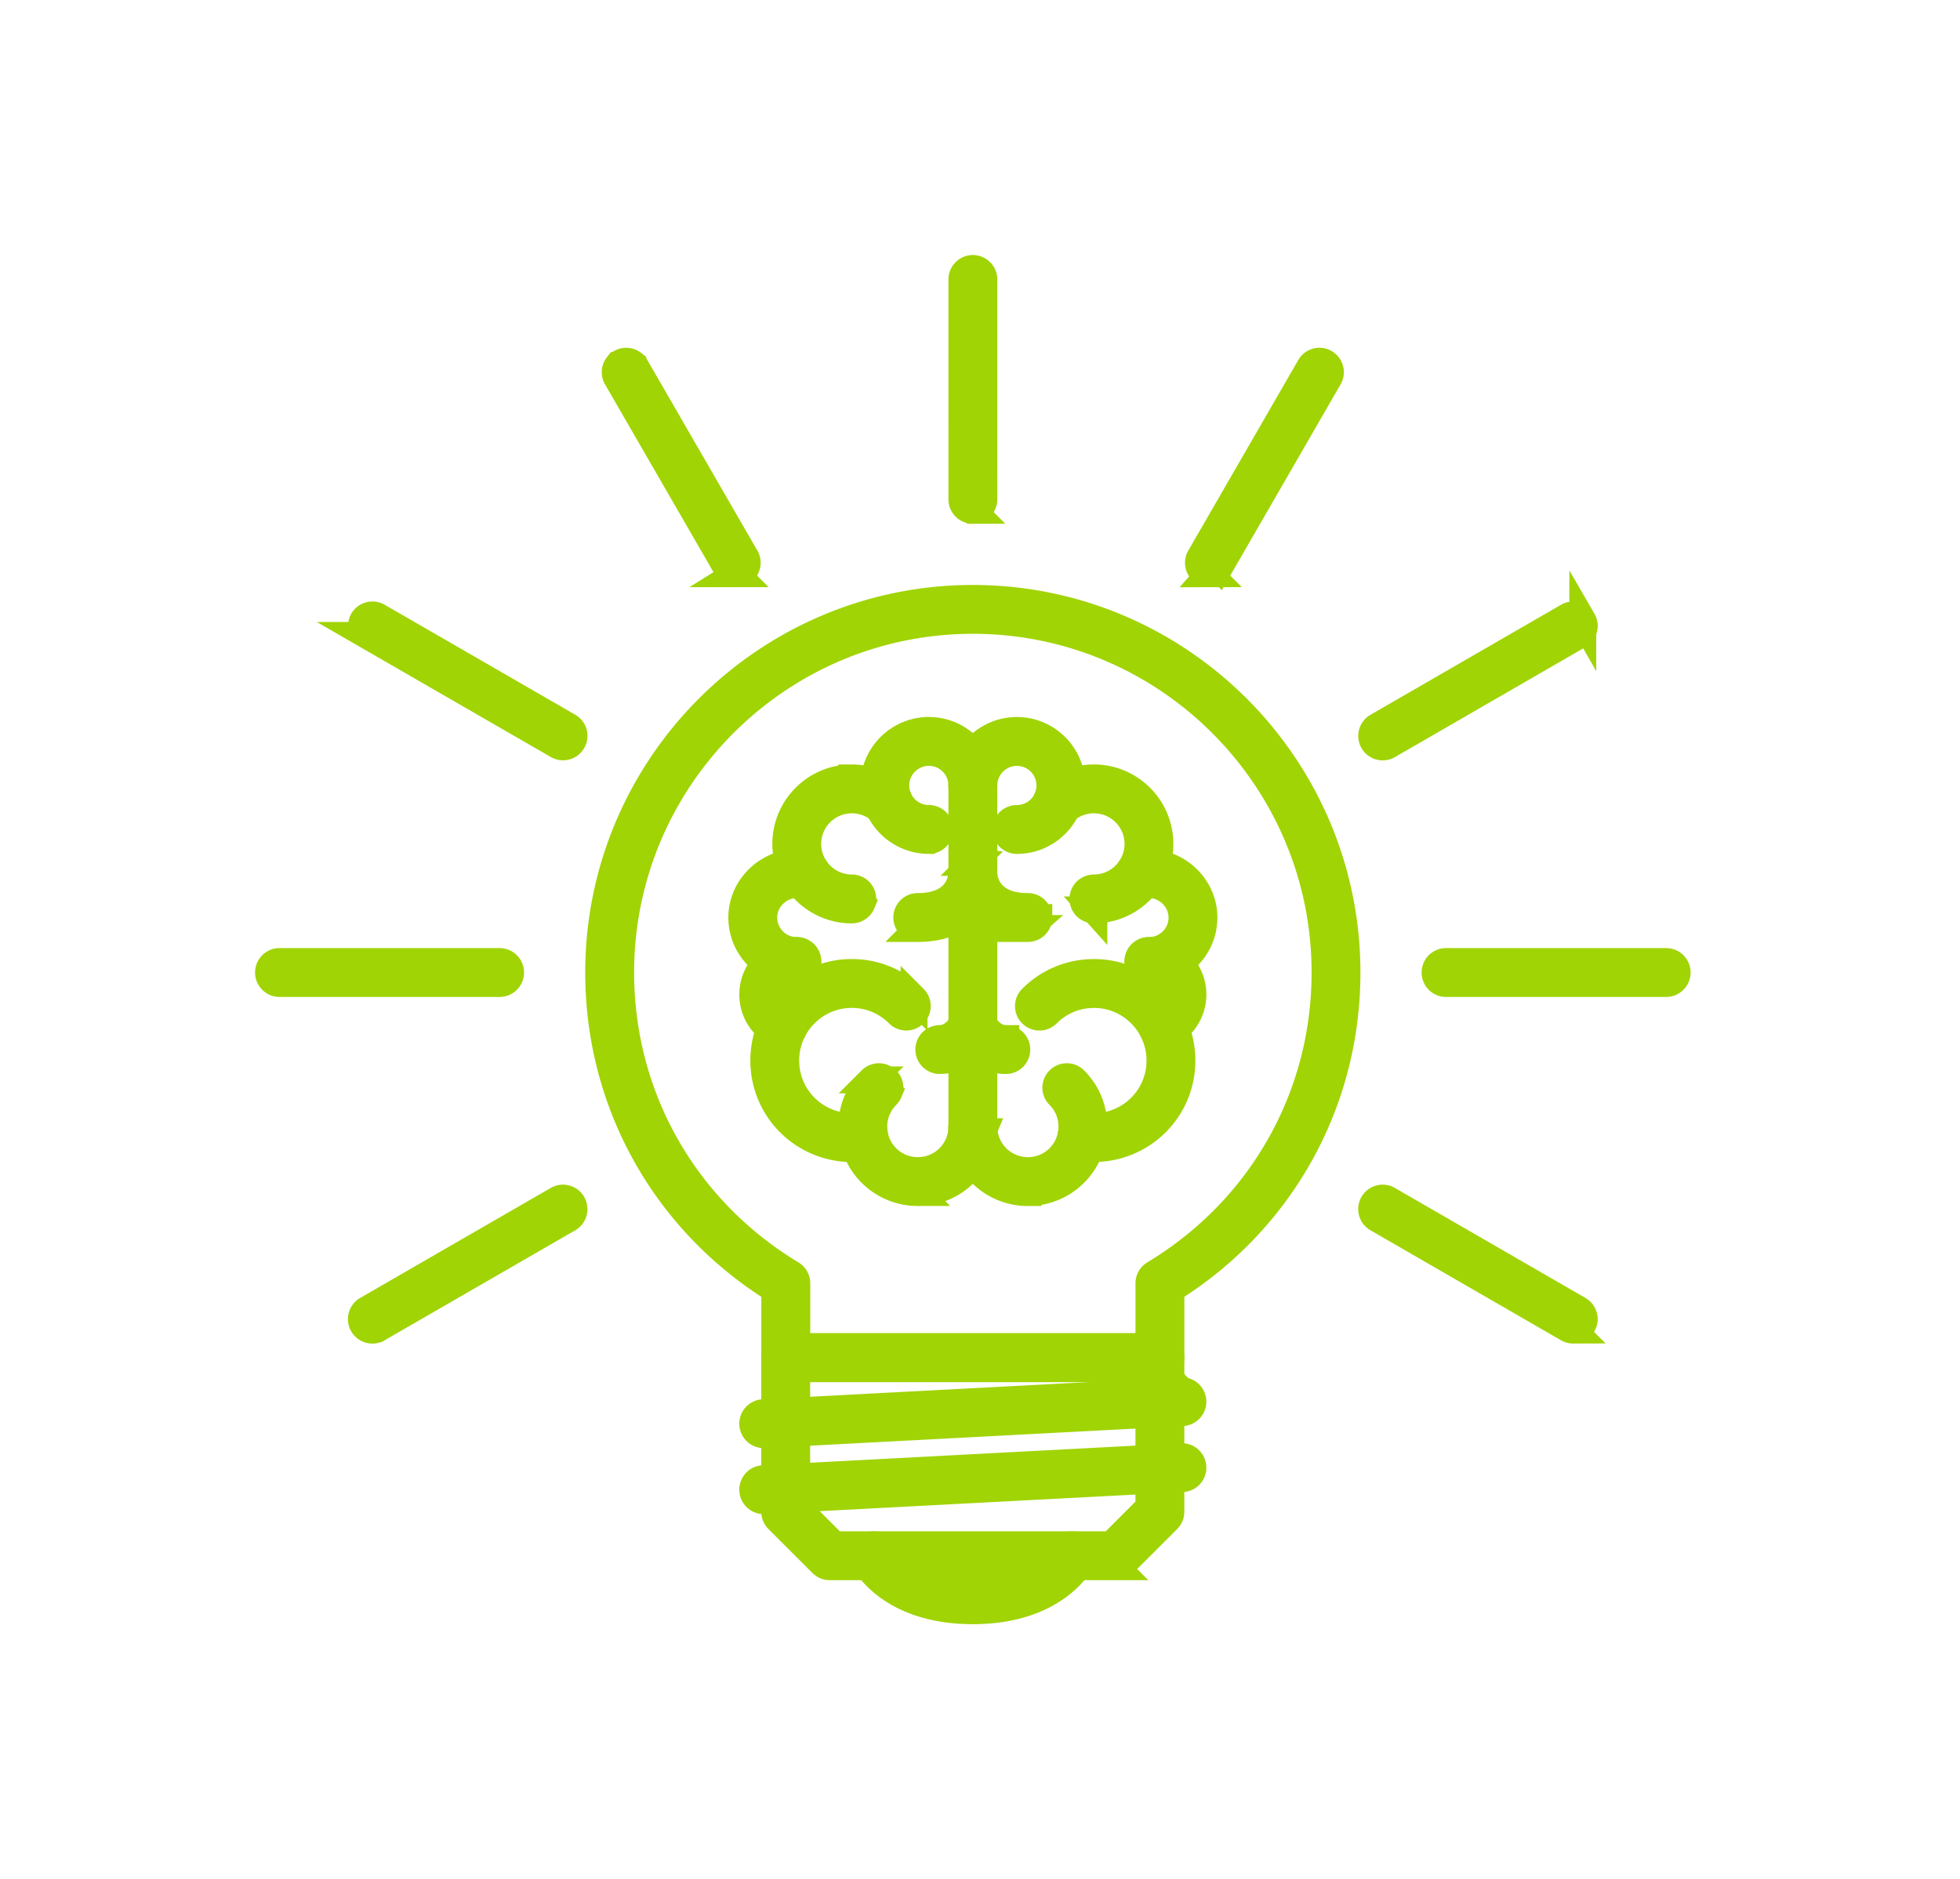
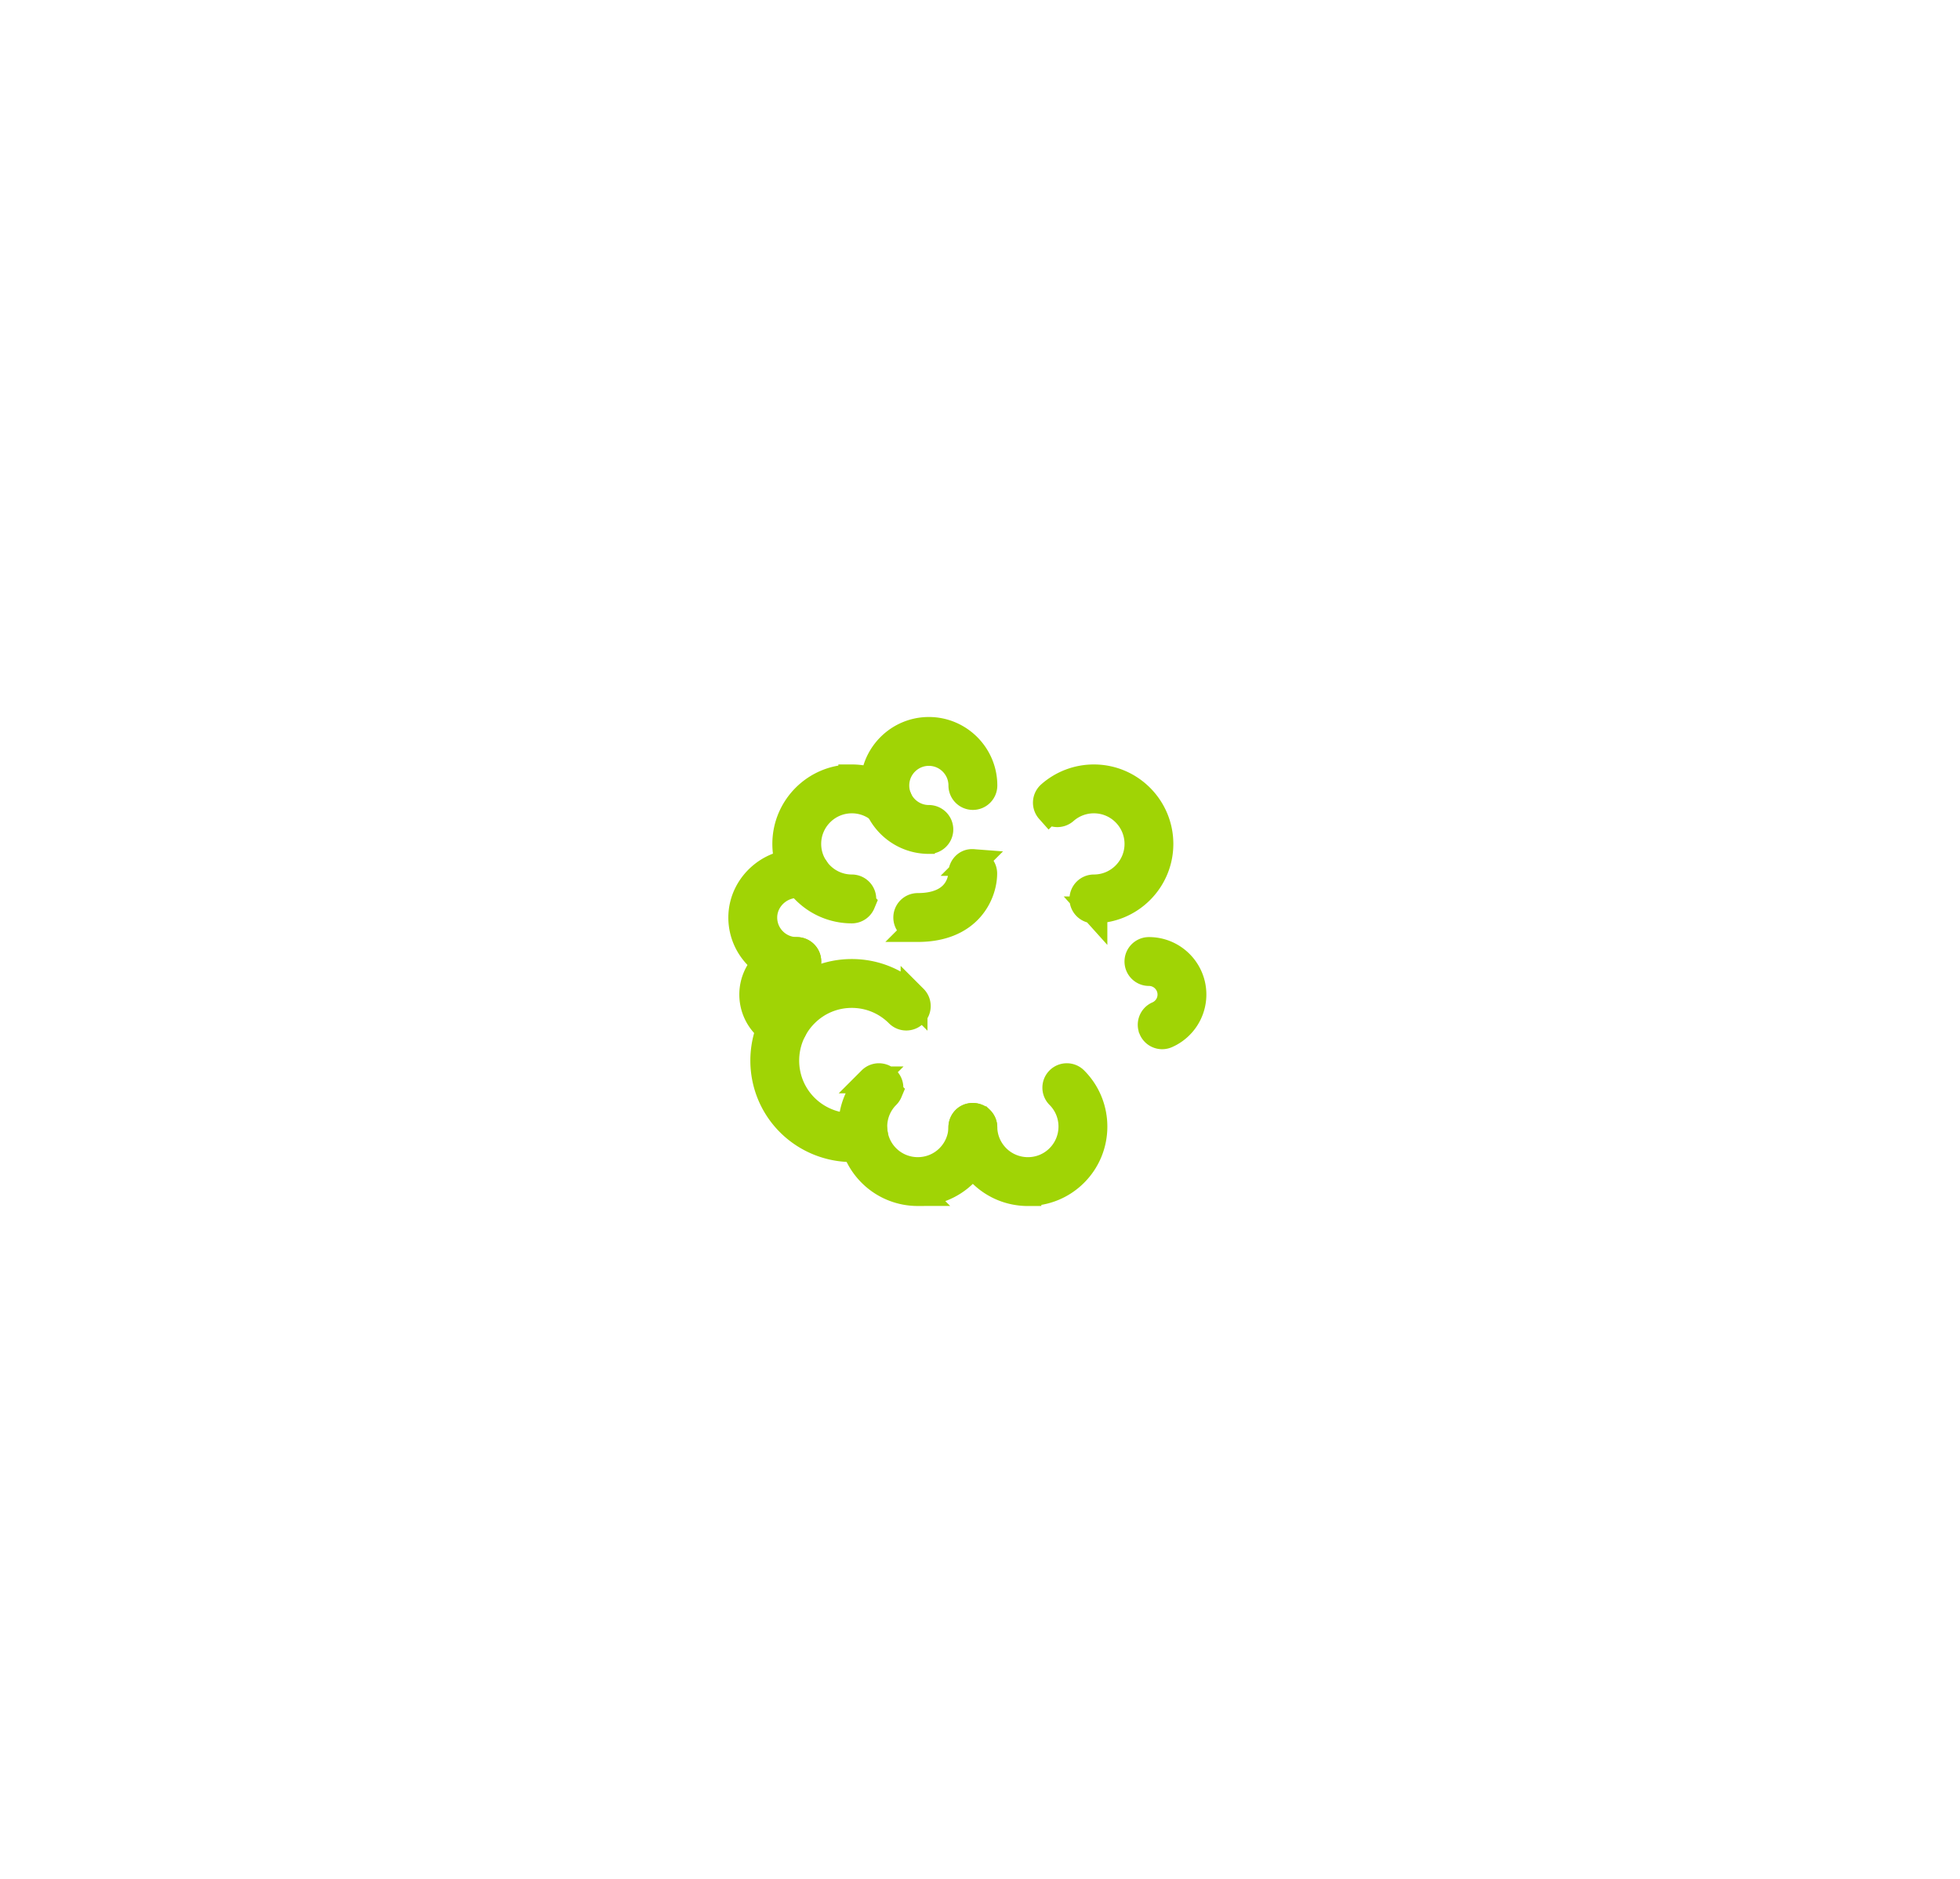
<svg xmlns="http://www.w3.org/2000/svg" fill="none" viewBox="0 0 73 70">
-   <path fill="#A0D405" stroke="#A0D405" d="M28.445 53.442a.409.409 0 0 1-.282-.112.41.41 0 0 1-.127-.276.41.41 0 0 1 .104-.296.411.411 0 0 1 .283-.136l15.575-.82c.231-.005.42.163.431.388.013.227-.162.419-.387.431l-15.575.82h-.022Zm0 2.459a.41.41 0 0 1-.282-.113.41.41 0 0 1-.127-.276.41.41 0 0 1 .104-.296.41.41 0 0 1 .283-.136l15.575-.82a.408.408 0 0 1 .159.022.407.407 0 0 1 .138.082c.04.036.072.08.096.129.023.049.036.102.039.155.013.227-.162.419-.387.431l-15.575.82h-.022Zm14.756-4.919H29.265a.41.41 0 0 1-.157-.031.406.406 0 0 1-.133-.089.41.41 0 0 1-.089-.133.41.41 0 0 1-.031-.157v-2.541c-4.111-2.569-6.558-6.965-6.558-11.805 0-7.684 6.252-13.936 13.936-13.936 7.683 0 13.936 6.252 13.936 13.936 0 4.841-2.448 9.237-6.558 11.805v2.541a.41.41 0 0 1-.41.41Zm-13.526-.82h13.116v-2.36a.408.408 0 0 1 .053-.202.407.407 0 0 1 .146-.149c3.982-2.401 6.36-6.597 6.36-11.226 0-7.232-5.884-13.116-13.116-13.116-7.232 0-13.116 5.884-13.116 13.116 0 4.627 2.378 8.824 6.36 11.226a.407.407 0 0 1 .146.149c.035.061.053.131.053.202v2.36h-0ZM36.233 60c-3.087 0-4.017-1.79-4.056-1.866a.41.41 0 0 1-.022-.313.411.411 0 0 1 .206-.237c.203-.099.447-.02.548.18.032.062.777 1.416 3.324 1.416 2.55 0 3.293-1.359 3.324-1.417.104-.199.351-.279.551-.176.2.102.282.346.181.547-.039.076-.969 1.866-4.055 1.866ZM18.608 36.636h-8.198a.41.41 0 0 1-.157-.031.408.408 0 0 1-.133-.089.408.408 0 0 1-.089-.133.409.409 0 0 1-.031-.157.41.41 0 0 1 .031-.157.41.41 0 0 1 .089-.133.408.408 0 0 1 .133-.089.408.408 0 0 1 .157-.031h8.198a.409.409 0 0 1 .157.031.41.41 0 0 1 .133.089.41.41 0 0 1 .089.133.41.41 0 0 1 .031.157.41.41 0 0 1-.031.157.408.408 0 0 1-.089.133.41.41 0 0 1-.133.089.41.41 0 0 1-.157.031Zm43.448 0h-8.198a.408.408 0 0 1-.157-.031.411.411 0 0 1-.133-.089.411.411 0 0 1-.089-.133.408.408 0 0 1-.031-.157.408.408 0 0 1 .031-.157.411.411 0 0 1 .089-.133.408.408 0 0 1 .133-.089.408.408 0 0 1 .157-.031h8.198a.41.41 0 0 1 .29.12.41.41 0 0 1 .12.29.41.41 0 0 1-.12.29.411.411 0 0 1-.29.12ZM13.869 49.548a.409.409 0 0 1-.205-.055.41.41 0 0 1-.15-.15.41.41 0 0 1-.052-.151.41.41 0 0 1 .01-.16.409.409 0 0 1 .071-.144.408.408 0 0 1 .12-.106l7.101-4.099c.196-.112.448-.046.56.151.027.047.044.098.052.151a.41.41 0 0 1-.01.16.411.411 0 0 1-.071.144.411.411 0 0 1-.12.106l-7.101 4.099a.413.413 0 0 1-.205.054Zm37.629-21.724a.41.41 0 0 1-.355-.205.406.406 0 0 1-.052-.152.408.408 0 0 1 .011-.16.408.408 0 0 1 .071-.143.409.409 0 0 1 .121-.105l7.098-4.099c.195-.112.447-.047.559.15a.41.41 0 0 1-.149.56l-7.098 4.099a.414.414 0 0 1-.205.055Zm-6.451-6.451a.406.406 0 0 1-.205-.055.408.408 0 0 1-.121-.105.41.41 0 0 1-.071-.143.412.412 0 0 1-.011-.16.41.41 0 0 1 .052-.151l4.097-7.099c.112-.197.362-.264.56-.15.094.054.162.144.19.249.028.105.013.217-.042.311l-4.097 7.099a.408.408 0 0 1-.149.15.408.408 0 0 1-.204.055Zm-8.812-2.363a.41.41 0 0 1-.157-.031.41.41 0 0 1-.133-.089.408.408 0 0 1-.089-.133.408.408 0 0 1-.031-.157l-.001-8.196A.41.41 0 0 1 36.234 10a.41.41 0 0 1 .41.404l.001 8.196c0 .109-.043.213-.12.29a.41.41 0 0 1-.29.12Zm-8.813 2.362a.408.408 0 0 1-.205-.055.408.408 0 0 1-.15-.15l-4.099-7.098a.41.41 0 0 1-.052-.151.409.409 0 0 1 .01-.16c.014-.052.038-.101.071-.143a.408.408 0 0 1 .12-.105.408.408 0 0 1 .151-.051.409.409 0 0 1 .16.01c.052.014.101.038.143.071a.409.409 0 0 1 .105.12l4.099 7.098a.408.408 0 0 1 .055.205.41.41 0 0 1-.055.205.41.41 0 0 1-.15.15.409.409 0 0 1-.205.055Zm31.175 28.175a.41.41 0 0 1-.205-.054l-7.099-4.099a.409.409 0 0 1-.121-.105.409.409 0 0 1-.071-.144.408.408 0 0 1-.011-.16.409.409 0 0 1 .052-.152.41.41 0 0 1 .249-.191.411.411 0 0 1 .311.041l7.099 4.099c.094.055.162.144.19.249.028.105.013.217-.042.311a.408.408 0 0 1-.149.15.408.408 0 0 1-.204.055ZM20.97 27.821a.41.41 0 0 1-.205-.055l-7.099-4.097a.41.41 0 0 1-.12-.105.409.409 0 0 1-.081-.303.41.41 0 0 1 .052-.151c.113-.196.364-.262.56-.15l7.099 4.097a.41.41 0 0 1 .12.105.41.41 0 0 1 .071.143.41.41 0 0 1 .01.16.409.409 0 0 1-.052.151.41.41 0 0 1-.15.15.409.409 0 0 1-.205.055Z" />
  <path fill="#A0D405" stroke="#A0D405" d="M34.183 44.423a2.447 2.447 0 0 1-.941-.186 2.446 2.446 0 0 1-.798-.533c-.959-.958-.958-2.519.001-3.478a.409.409 0 0 1 .133-.089.41.41 0 0 1 .157-.031c.054 0 .107.011.157.031a.409.409 0 0 1 .133.089c.038.038.068.083.089.133.021.05.031.103.031.157s-.011.107-.031.157a.412.412 0 0 1-.089.133c-.64.64-.64 1.68-.001 2.319.638.638 1.679.639 2.32 0 .303-.304.475-.707.48-1.134.003-.227.177-.419.415-.404.054.001.107.012.157.033.05.021.094.052.132.091a.41.41 0 0 1 .087.134c.02.05.03.103.029.157-.009.641-.265 1.245-.721 1.701-.48.48-1.111.72-1.74.72Zm-2.458-10.528c-1.356 0-2.459-1.103-2.459-2.459 0-1.357 1.103-2.46 2.459-2.46a2.457 2.457 0 0 1 1.633.618.41.41 0 0 1 .137.282.41.41 0 0 1-.102.296.411.411 0 0 1-.282.137.411.411 0 0 1-.297-.102 1.636 1.636 0 0 0-1.089-.411c-.904 0-1.64.736-1.64 1.64 0 .903.736 1.639 1.64 1.639.054 0 .107.011.157.031a.41.41 0 0 1 .133.089c.038.038.068.083.089.133.021.05.031.103.031.157 0 .054-.011.107-.031.157a.41.41 0 0 1-.089.133.408.408 0 0 1-.133.089.408.408 0 0 1-.157.031Zm-2.543 4.688a.421.421 0 0 1-.163-.034 1.639 1.639 0 0 1-.983-1.503c0-.905.736-1.64 1.64-1.64.227 0 .41.183.41.41 0 .227-.183.41-.41.41-.452 0-.82.368-.82.821a.817.817 0 0 0 .49.75.409.409 0 0 1 .131.091.41.41 0 0 1 .086.135.41.41 0 0 1-.006.314.408.408 0 0 1-.151.179.408.408 0 0 1-.225.067Z" />
  <path fill="#A0D405" stroke="#A0D405" d="M29.676 36.226c-1.13 0-2.049-.919-2.049-2.048.001-1.274 1.214-2.269 2.479-2.006a.41.41 0 0 1 .259.177.41.41 0 0 1 .058.308.411.411 0 0 1-.062.148.408.408 0 0 1-.114.112.407.407 0 0 1-.149.06.408.408 0 0 1-.16-.002c-.761-.157-1.491.439-1.491 1.204 0 .677.552 1.228 1.23 1.228.227 0 .41.183.41.41 0 .227-.183.41-.41.41Zm4.919-4.919c-1.13 0-2.049-.919-2.049-2.048 0-1.131.919-2.051 2.049-2.051 1.13 0 2.05.92 2.05 2.051 0 .054-.011.107-.031.157a.412.412 0 0 1-.089.133.412.412 0 0 1-.133.089.408.408 0 0 1-.157.031.408.408 0 0 1-.157-.031.409.409 0 0 1-.133-.089.412.412 0 0 1-.089-.133.41.41 0 0 1-.031-.157c0-.679-.552-1.231-1.23-1.231-.678 0-1.23.552-1.23 1.231 0 .677.552 1.228 1.23 1.228a.408.408 0 0 1 .157.031c.05.021.095.051.133.089.038.038.068.083.089.133a.41.41 0 0 1 .031.157.41.41 0 0 1-.253.379.408.408 0 0 1-.157.031Zm-2.864 11.479c-.863 0-1.706-.343-2.326-.962-1.278-1.278-1.278-3.359.002-4.638.62-.62 1.443-.962 2.317-.962h.001c.874 0 1.698.341 2.319.962a.411.411 0 0 1 .089.133c.021.05.031.103.031.157a.41.41 0 0 1-.031.157.411.411 0 0 1-.089.133.409.409 0 0 1-.133.089.41.41 0 0 1-.157.031.41.41 0 0 1-.157-.031.41.41 0 0 1-.133-.089c-.466-.466-1.084-.722-1.74-.722h-.001c-.655 0-1.272.256-1.737.721-.96.96-.961 2.521-.002 3.479.555.554 1.349.815 2.121.692.22-.03.434.119.468.342a.411.411 0 0 1-.074.305.41.41 0 0 1-.268.164 3.299 3.299 0 0 1-.501.038Zm6.554 1.638c-.631 0-1.26-.24-1.74-.72-.455-.457-.712-1.061-.721-1.702a.411.411 0 0 1 .029-.157.411.411 0 0 1 .087-.134.409.409 0 0 1 .132-.091.411.411 0 0 1 .157-.033c.23-.008.411.178.415.404.006.427.177.829.48 1.134.642.639 1.683.639 2.32-.001.639-.64.639-1.68 0-2.319-.16-.16-.16-.419 0-.579.16-.16.419-.16.58 0 .959.959.959 2.52 0 3.478-.479.48-1.11.72-1.739.72Zm2.458-10.529a.41.41 0 0 1-.41-.41.411.411 0 0 1 .12-.29c.077-.077.181-.12.29-.12.905 0 1.64-.735 1.64-1.639 0-.905-.735-1.64-1.64-1.64a1.638 1.638 0 0 0-1.089.411c-.17.149-.429.135-.578-.035a.411.411 0 0 1-.103-.296.411.411 0 0 1 .136-.282 2.459 2.459 0 0 1 1.633-.618c1.356 0 2.459 1.104 2.459 2.46 0 1.356-1.103 2.458-2.459 2.458Zm2.543 4.688c-.157 0-.309-.092-.375-.246a.409.409 0 0 1-.035-.156.408.408 0 0 1 .028-.158.409.409 0 0 1 .086-.135.409.409 0 0 1 .132-.091.817.817 0 0 0 .357-.302.817.817 0 0 0 .133-.448c0-.452-.367-.821-.82-.821a.41.41 0 0 1-.41-.41.41.41 0 0 1 .41-.41c.905 0 1.639.736 1.639 1.64a1.639 1.639 0 0 1-.268.898c-.175.267-.423.477-.716.605a.421.421 0 0 1-.163.034Z" />
-   <path fill="#A0D405" stroke="#A0D405" d="M42.792 36.227a.41.41 0 0 1-.29-.12.41.41 0 0 1-.12-.29c0-.109.043-.213.12-.29a.409.409 0 0 1 .29-.12c.679 0 1.23-.551 1.23-1.228 0-.765-.728-1.363-1.491-1.204a.407.407 0 0 1-.309-.057.409.409 0 0 1-.114-.112.407.407 0 0 1-.062-.148.41.41 0 0 1 .058-.308.41.41 0 0 1 .259-.177c1.268-.263 2.478.732 2.478 2.006-0 1.129-.919 2.048-2.05 2.048Zm-4.919-4.919a.411.411 0 0 1-.29-.12.411.411 0 0 1-.12-.29.411.411 0 0 1 .12-.29.411.411 0 0 1 .29-.12c.679 0 1.23-.551 1.23-1.228 0-.679-.551-1.231-1.23-1.231-.677 0-1.229.552-1.229 1.231a.408.408 0 0 1-.031.157.41.41 0 0 1-.089.133.409.409 0 0 1-.133.089.41.41 0 0 1-.157.031.411.411 0 0 1-.157-.031.408.408 0 0 1-.133-.089.41.41 0 0 1-.089-.133.41.41 0 0 1-.031-.157c0-1.131.919-2.051 2.049-2.051 1.13 0 2.049.92 2.049 2.051 0 1.129-.919 2.048-2.049 2.048Zm2.863 11.479a3.302 3.302 0 0 1-.499-.038.412.412 0 0 1-.268-.164.412.412 0 0 1-.075-.305c.035-.224.248-.376.469-.342.773.122 1.566-.139 2.12-.693.959-.958.959-2.519-.002-3.479-.464-.465-1.082-.721-1.737-.721-.656 0-1.274.256-1.74.722-.16.16-.419.16-.58 0-.16-.16-.16-.419 0-.58.621-.621 1.446-.962 2.32-.962.874 0 1.697.341 2.317.961 1.279 1.279 1.281 3.36.002 4.638-.62.619-1.462.961-2.326.961Zm.825 15.574H30.904a.41.41 0 0 1-.157-.031.411.411 0 0 1-.133-.089l-1.64-1.639a.409.409 0 0 1-.089-.133.41.41 0 0 1-.031-.157v-5.738a.41.41 0 0 1 .031-.157.408.408 0 0 1 .089-.133.408.408 0 0 1 .133-.089.41.41 0 0 1 .157-.031h13.936a.41.41 0 0 1 .29.12.41.41 0 0 1 .12.29v5.738c0 .054-.011.107-.031.157a.41.41 0 0 1-.089.133l-1.639 1.639a.41.41 0 0 1-.133.089.408.408 0 0 1-.157.031Zm-10.487-.82H41.391l1.399-1.399v-5.159H29.674v5.159l1.399 1.399Z" />
-   <path fill="#A0D405" stroke="#A0D405" d="M36.234 42.407a.412.412 0 0 1-.157-.031.41.41 0 0 1-.222-.222.41.41 0 0 1-.031-.157V29.26a.41.41 0 0 1 .031-.157.409.409 0 0 1 .222-.222.41.41 0 0 1 .157-.031c.054 0 .107.011.157.031a.41.41 0 0 1 .133.089.41.41 0 0 1 .089.133.41.41 0 0 1 .031.157v12.737c0 .054-.011.107-.031.157a.412.412 0 0 1-.089.133.41.41 0 0 1-.133.089.41.41 0 0 1-.157.031Z" />
-   <path fill="#A0D405" stroke="#A0D405" d="M37.462 39.506c-1.062 0-1.574-1.004-1.594-1.047a.41.41 0 0 1-.023-.313.409.409 0 0 1 .205-.237.41.41 0 0 1 .313-.023c.103.034.189.108.237.205.005.009.313.595.862.595a.41.41 0 0 1 .29.12.41.41 0 0 1 .12.29.41.41 0 0 1-.12.29.41.41 0 0 1-.29.12Z" />
-   <path fill="#A0D405" stroke="#A0D405" d="M35.003 39.505a.408.408 0 0 1-.157-.031.408.408 0 0 1-.133-.089.408.408 0 0 1-.089-.133.408.408 0 0 1-.031-.157.408.408 0 0 1 .031-.157.411.411 0 0 1 .089-.133.412.412 0 0 1 .133-.089.408.408 0 0 1 .157-.031c.549 0 .858-.589.861-.595.103-.199.35-.281.55-.18.201.102.283.346.182.548-.021.043-.532 1.047-1.594 1.047Zm3.28-4.919c-1.944 0-2.457-1.341-2.457-2.049a.41.41 0 0 1 .121-.286.41.41 0 0 1 .287-.119.41.41 0 0 1 .288.117c.077.075.121.178.123.285.002.126.068 1.233 1.637 1.233a.411.411 0 0 1 .29.12c.077.077.12.181.12.29a.41.41 0 0 1-.12.29.41.41 0 0 1-.29.12Z" />
  <path fill="#A0D405" stroke="#A0D405" d="M34.182 34.587a.408.408 0 0 1-.157-.031.41.41 0 0 1-.222-.222.408.408 0 0 1-.031-.157.408.408 0 0 1 .031-.157.409.409 0 0 1 .222-.222.409.409 0 0 1 .157-.031c1.569 0 1.635-1.107 1.637-1.233.004-.225.178-.422.414-.404a.408.408 0 0 1 .287.12c.076.076.119.18.119.288 0 .709-.513 2.049-2.457 2.049Z" />
</svg>